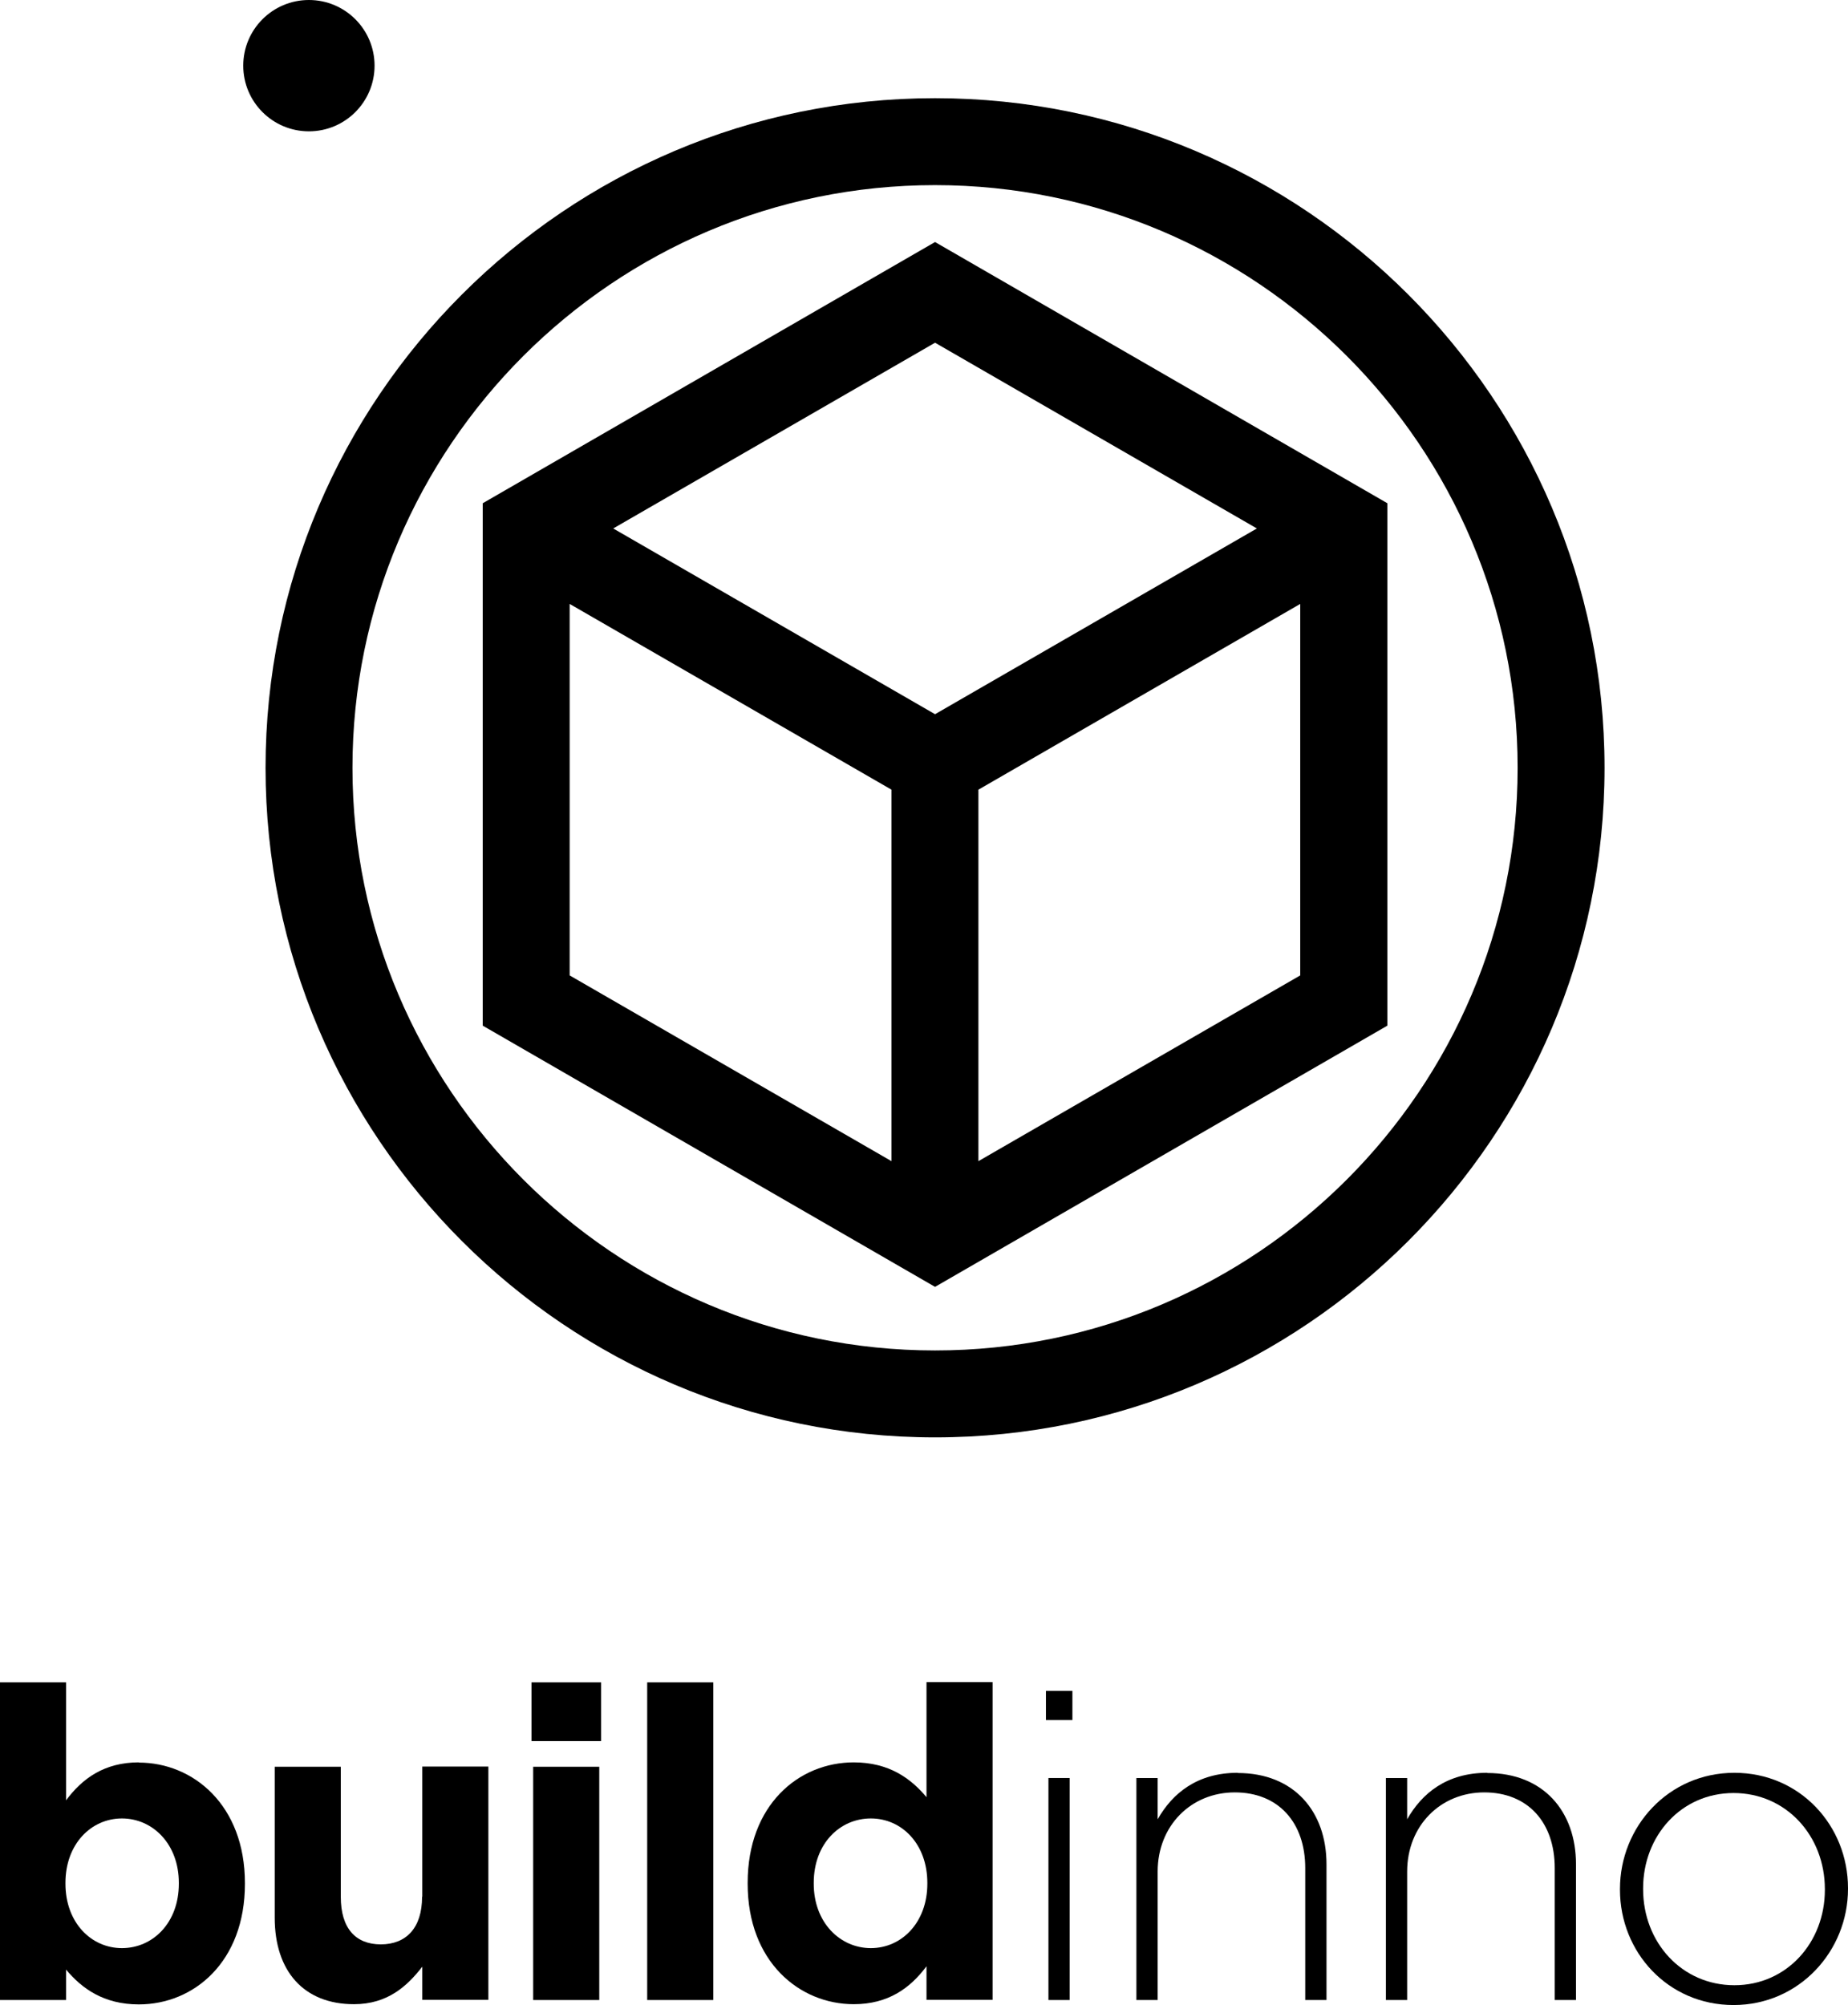
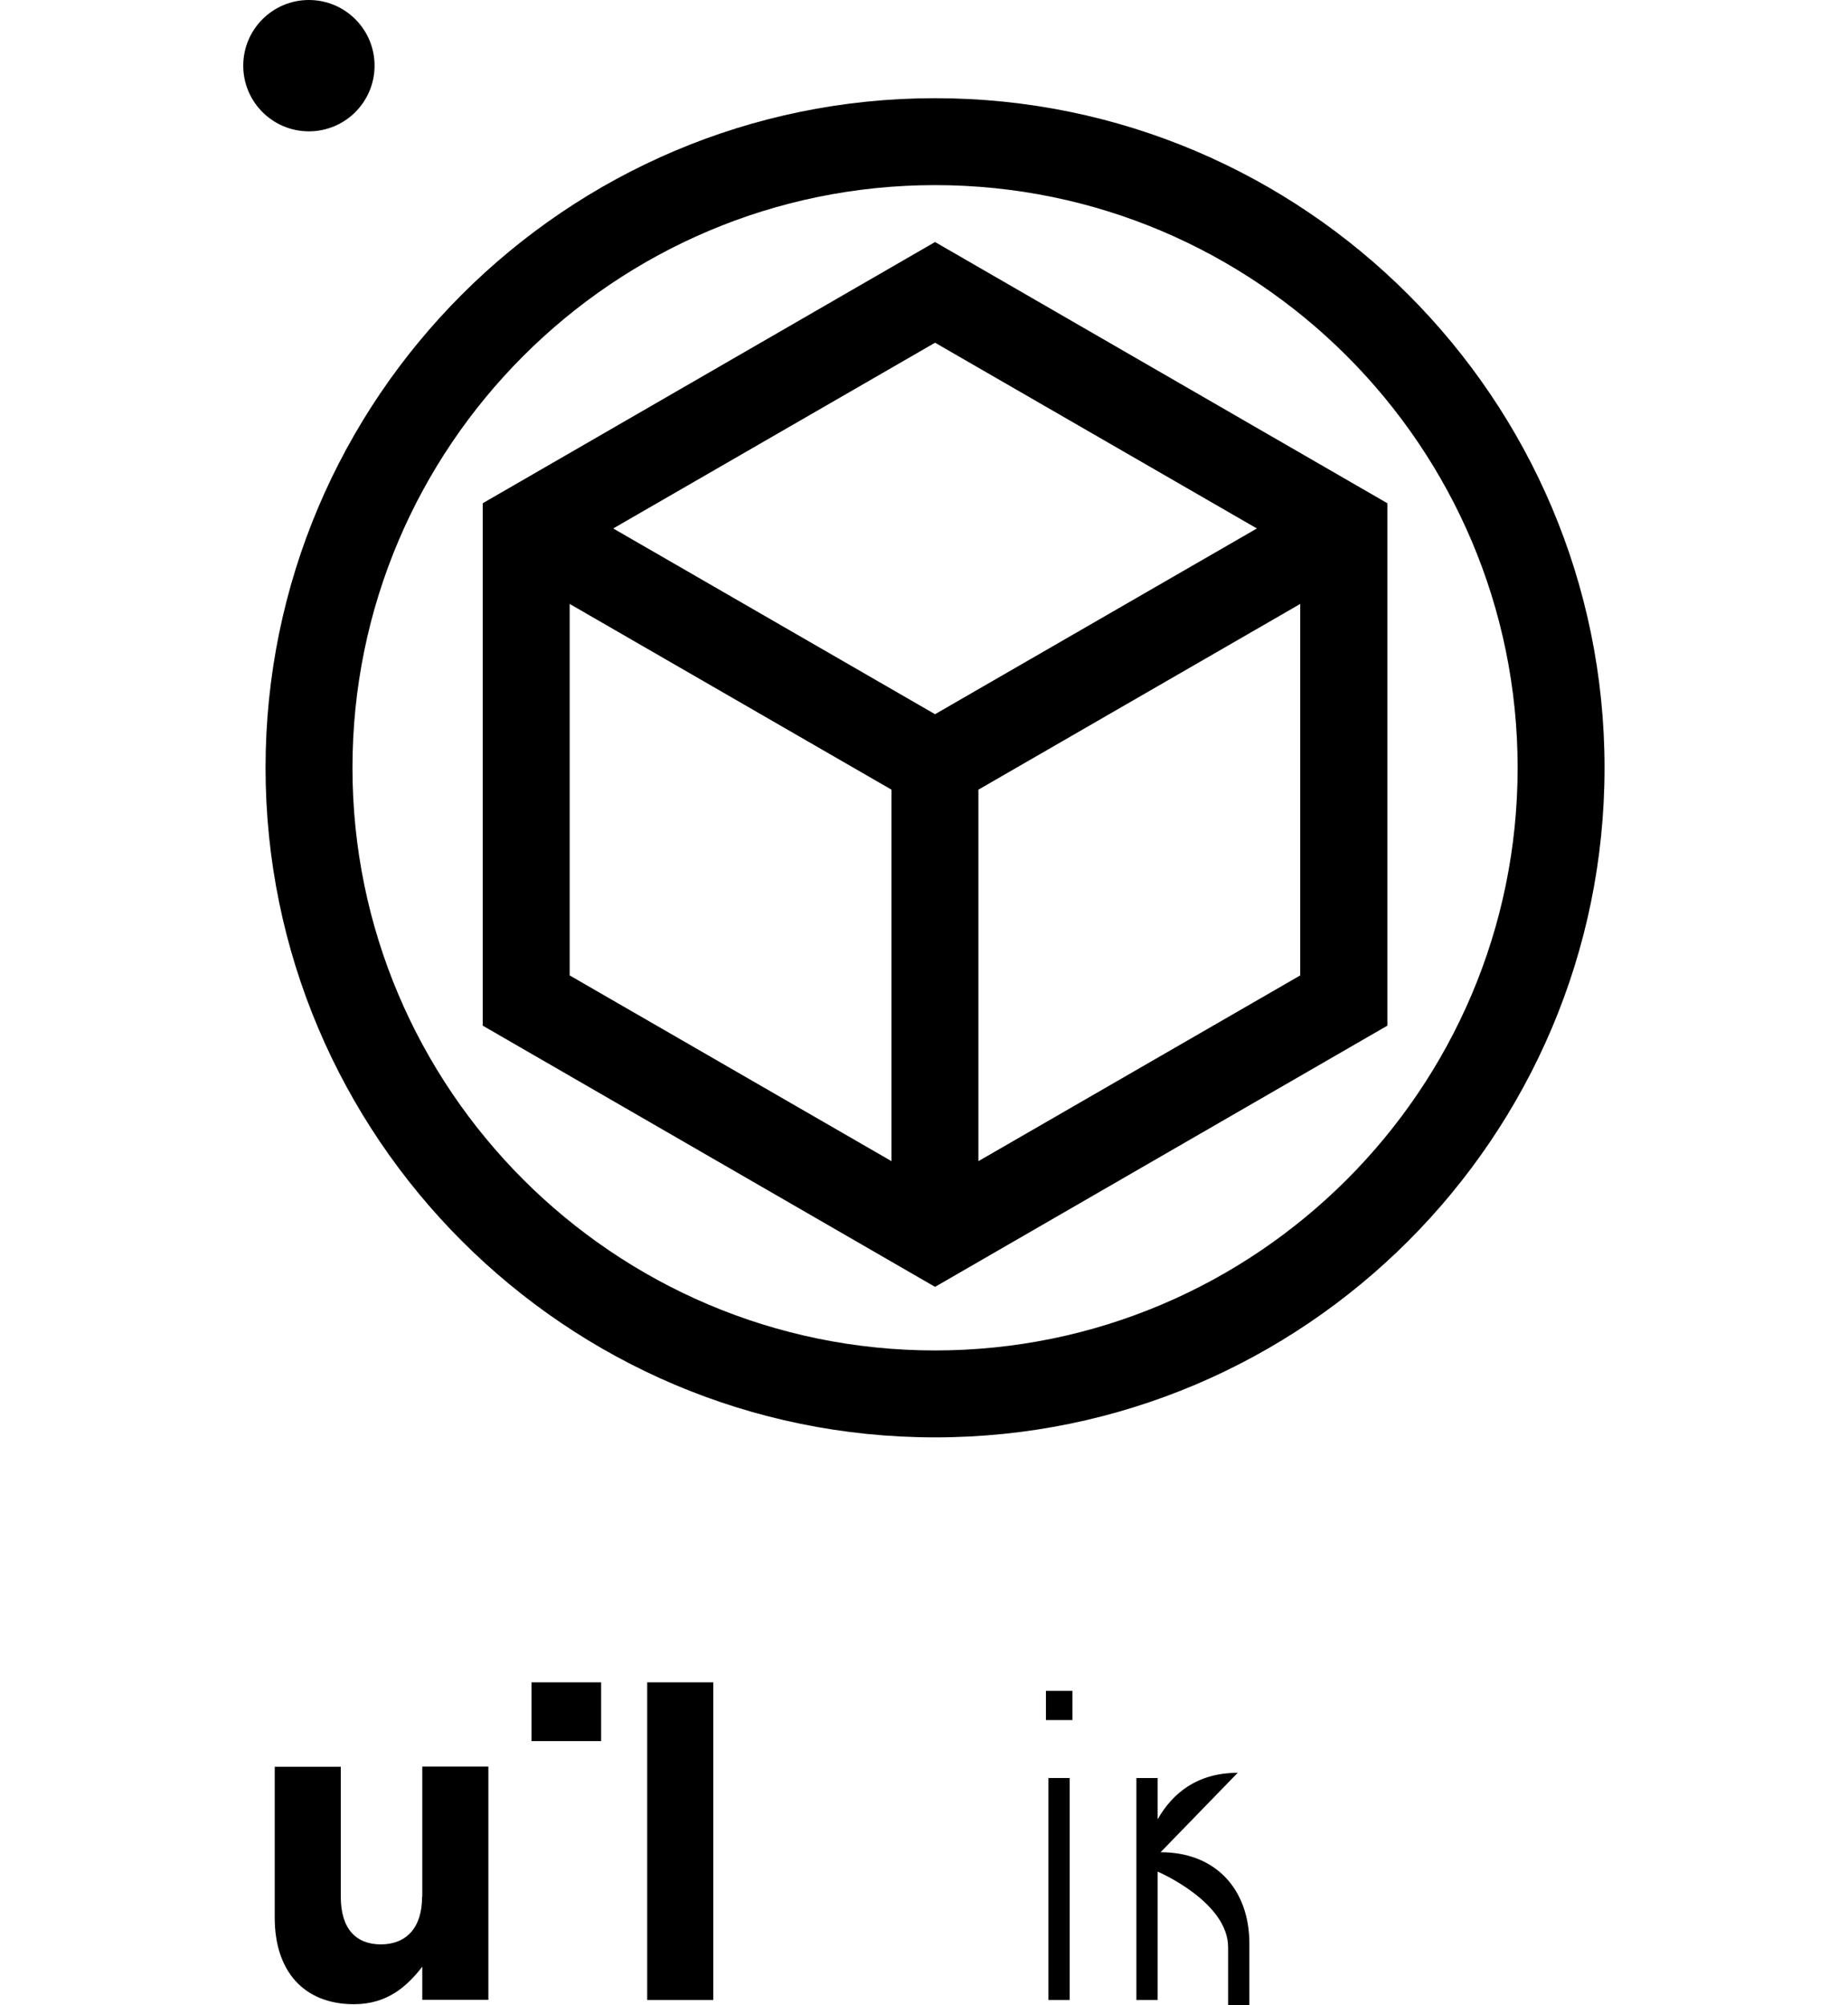
<svg xmlns="http://www.w3.org/2000/svg" id="Layer_2" data-name="Layer 2" viewBox="0 0 88.66 96.19">
  <g id="Layer_1-2" data-name="Layer 1">
    <g>
-       <path d="m6.66,84.54c-1.65,0-2.71.77-3.49,1.82v-5.66H0v15.24h3.17v-1.46c.75.9,1.8,1.67,3.49,1.67,2.65,0,5.09-2.05,5.09-5.78v-.04c0-3.74-2.48-5.78-5.09-5.78Zm1.92,5.82c0,1.88-1.25,3.09-2.73,3.09s-2.71-1.23-2.71-3.09v-.04c0-1.86,1.23-3.09,2.71-3.09s2.73,1.23,2.73,3.09v.04Z" style=" stroke-width: 0px;" />
      <path d="m20.25,90.99c0,1.5-.77,2.28-1.98,2.28s-1.92-.77-1.92-2.28v-6.24h-3.17v7.24c0,2.57,1.4,4.15,3.8,4.15,1.61,0,2.55-.86,3.28-1.8v1.59h3.17v-11.19h-3.17v6.24Z" style=" stroke-width: 0px;" />
      <rect x="25.5" y="80.7" width="3.34" height="2.82" style=" stroke-width: 0px;" />
-       <rect x="25.58" y="84.75" width="3.17" height="11.19" style=" stroke-width: 0px;" />
      <rect x="31.05" y="80.7" width="3.17" height="15.24" style=" stroke-width: 0px;" />
-       <path d="m44.45,86.21c-.75-.9-1.8-1.67-3.49-1.67-2.65,0-5.09,2.05-5.09,5.78v.04c0,3.74,2.48,5.78,5.09,5.78,1.65,0,2.71-.77,3.49-1.82v1.61h3.17v-15.24h-3.17v5.51Zm.04,4.15c0,1.86-1.23,3.09-2.71,3.09s-2.74-1.23-2.74-3.09v-.04c0-1.88,1.25-3.09,2.74-3.09s2.71,1.23,2.71,3.09v.04Z" style=" stroke-width: 0px;" />
      <rect x="50.18" y="81.11" width="1.27" height="1.4" style=" stroke-width: 0px;" />
      <rect x="50.3" y="85.29" width="1.02" height="10.65" style=" stroke-width: 0px;" />
-       <path d="m59.38,85.04c-1.94,0-3.13.98-3.84,2.23v-1.98h-1.02v10.65h1.02v-6.16c0-2.21,1.61-3.8,3.7-3.8s3.38,1.44,3.38,3.63v6.33h1.02v-6.51c0-2.55-1.57-4.38-4.26-4.38Z" style=" stroke-width: 0px;" />
-       <path d="m71.35,85.04c-1.94,0-3.13.98-3.84,2.23v-1.98h-1.02v10.65h1.02v-6.16c0-2.21,1.61-3.8,3.7-3.8s3.38,1.44,3.38,3.63v6.33h1.02v-6.51c0-2.55-1.57-4.38-4.26-4.38Z" style=" stroke-width: 0px;" />
-       <path d="m83.21,85.04c-3.17,0-5.49,2.59-5.49,5.57v.04c0,2.99,2.3,5.53,5.45,5.53s5.49-2.59,5.49-5.57v-.04c0-2.99-2.3-5.53-5.45-5.53Zm4.34,5.62c0,2.51-1.82,4.57-4.34,4.57s-4.38-2.05-4.38-4.61v-.04c0-2.51,1.82-4.57,4.34-4.57s4.38,2.05,4.38,4.61v.04Z" style=" stroke-width: 0px;" />
+       <path d="m59.38,85.04c-1.94,0-3.13.98-3.84,2.23v-1.98h-1.02v10.65h1.02v-6.16s3.38,1.44,3.38,3.63v6.33h1.02v-6.51c0-2.55-1.57-4.38-4.26-4.38Z" style=" stroke-width: 0px;" />
      <path d="m44.86,4.71c-17.71,0-32.12,14.41-32.12,32.12s14.41,32.12,32.12,32.12,32.12-14.41,32.12-32.12S62.57,4.71,44.86,4.71Zm0,60.07c-15.41,0-27.95-12.54-27.95-27.95s12.54-27.95,27.95-27.95,27.95,12.54,27.95,27.95-12.54,27.95-27.95,27.95Z" style=" stroke-width: 0px;" />
      <circle cx="14.82" cy="3.15" r="3.15" style=" stroke-width: 0px;" />
      <path d="m23.16,24.14v25.06l21.7,12.53,21.7-12.53v-25.06l-21.7-12.53-21.7,12.53Zm19.61,31.56l-15.44-8.91v-17.82l15.44,8.91v17.82Zm19.61-8.91l-15.44,8.91v-17.82l15.44-8.91v17.82Zm-17.52-12.53l-15.44-8.91,15.44-8.91,15.44,8.91-15.44,8.91Z" style=" stroke-width: 0px;" />
    </g>
  </g>
</svg>